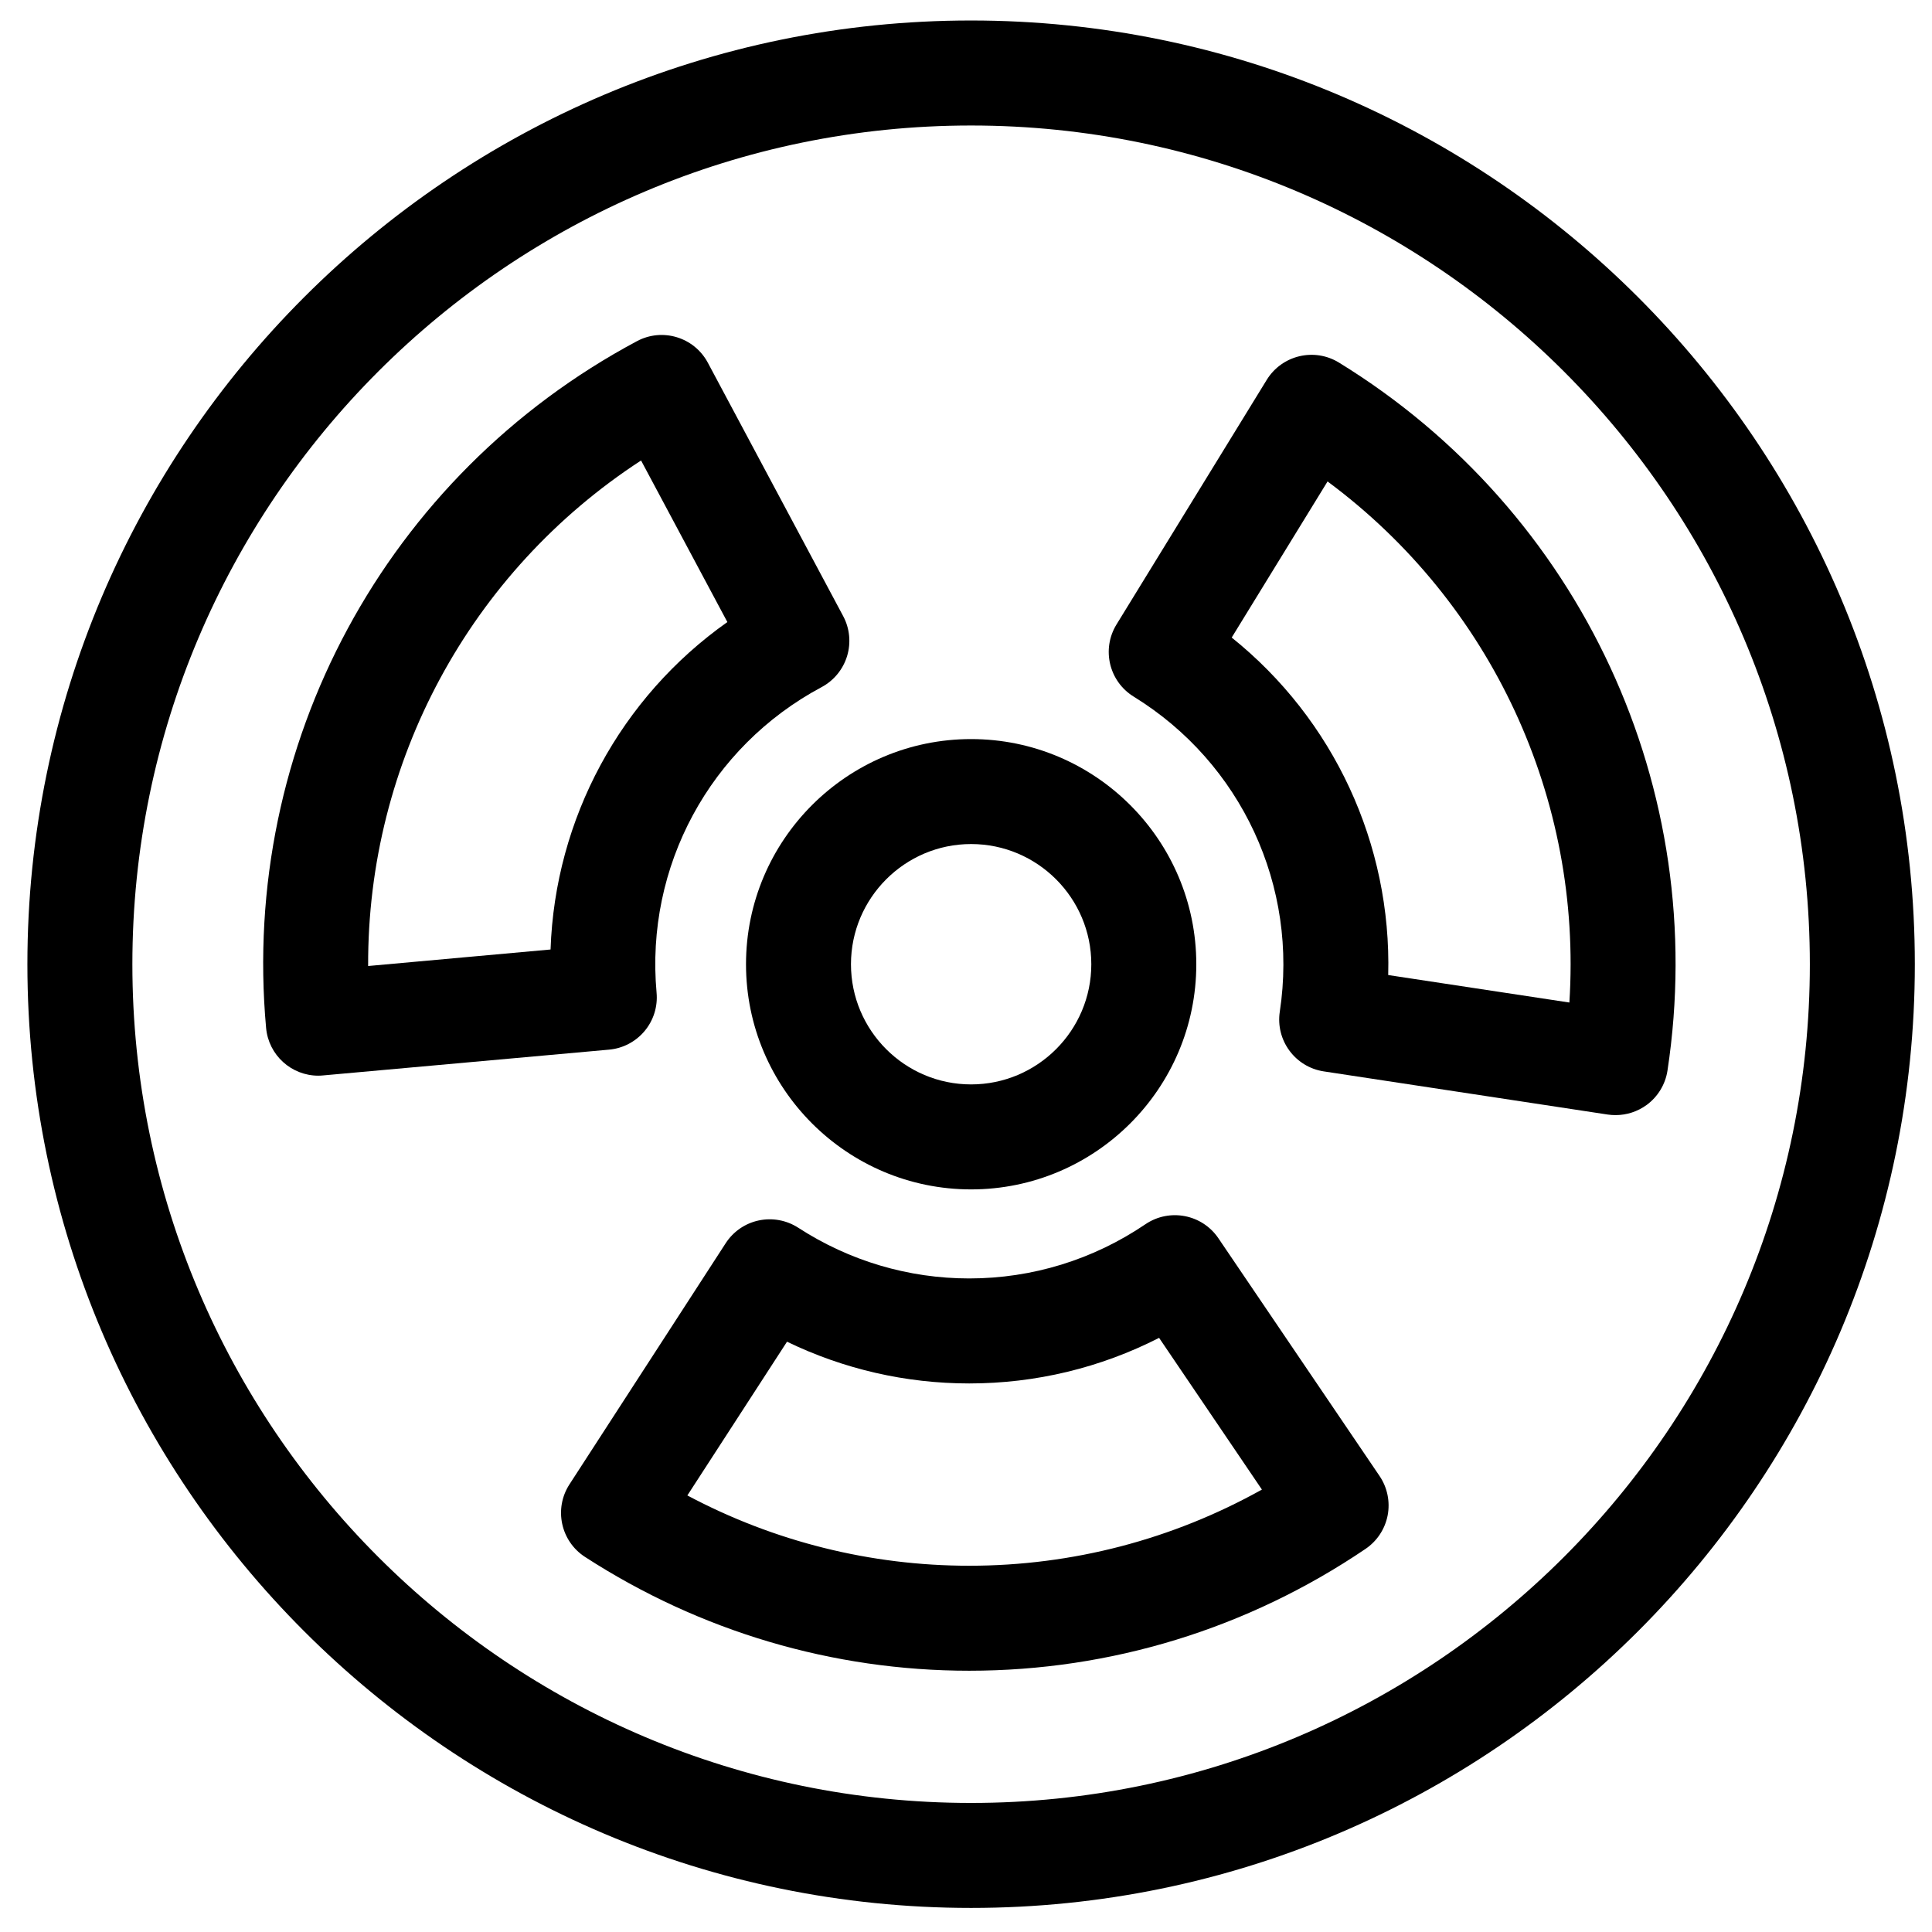
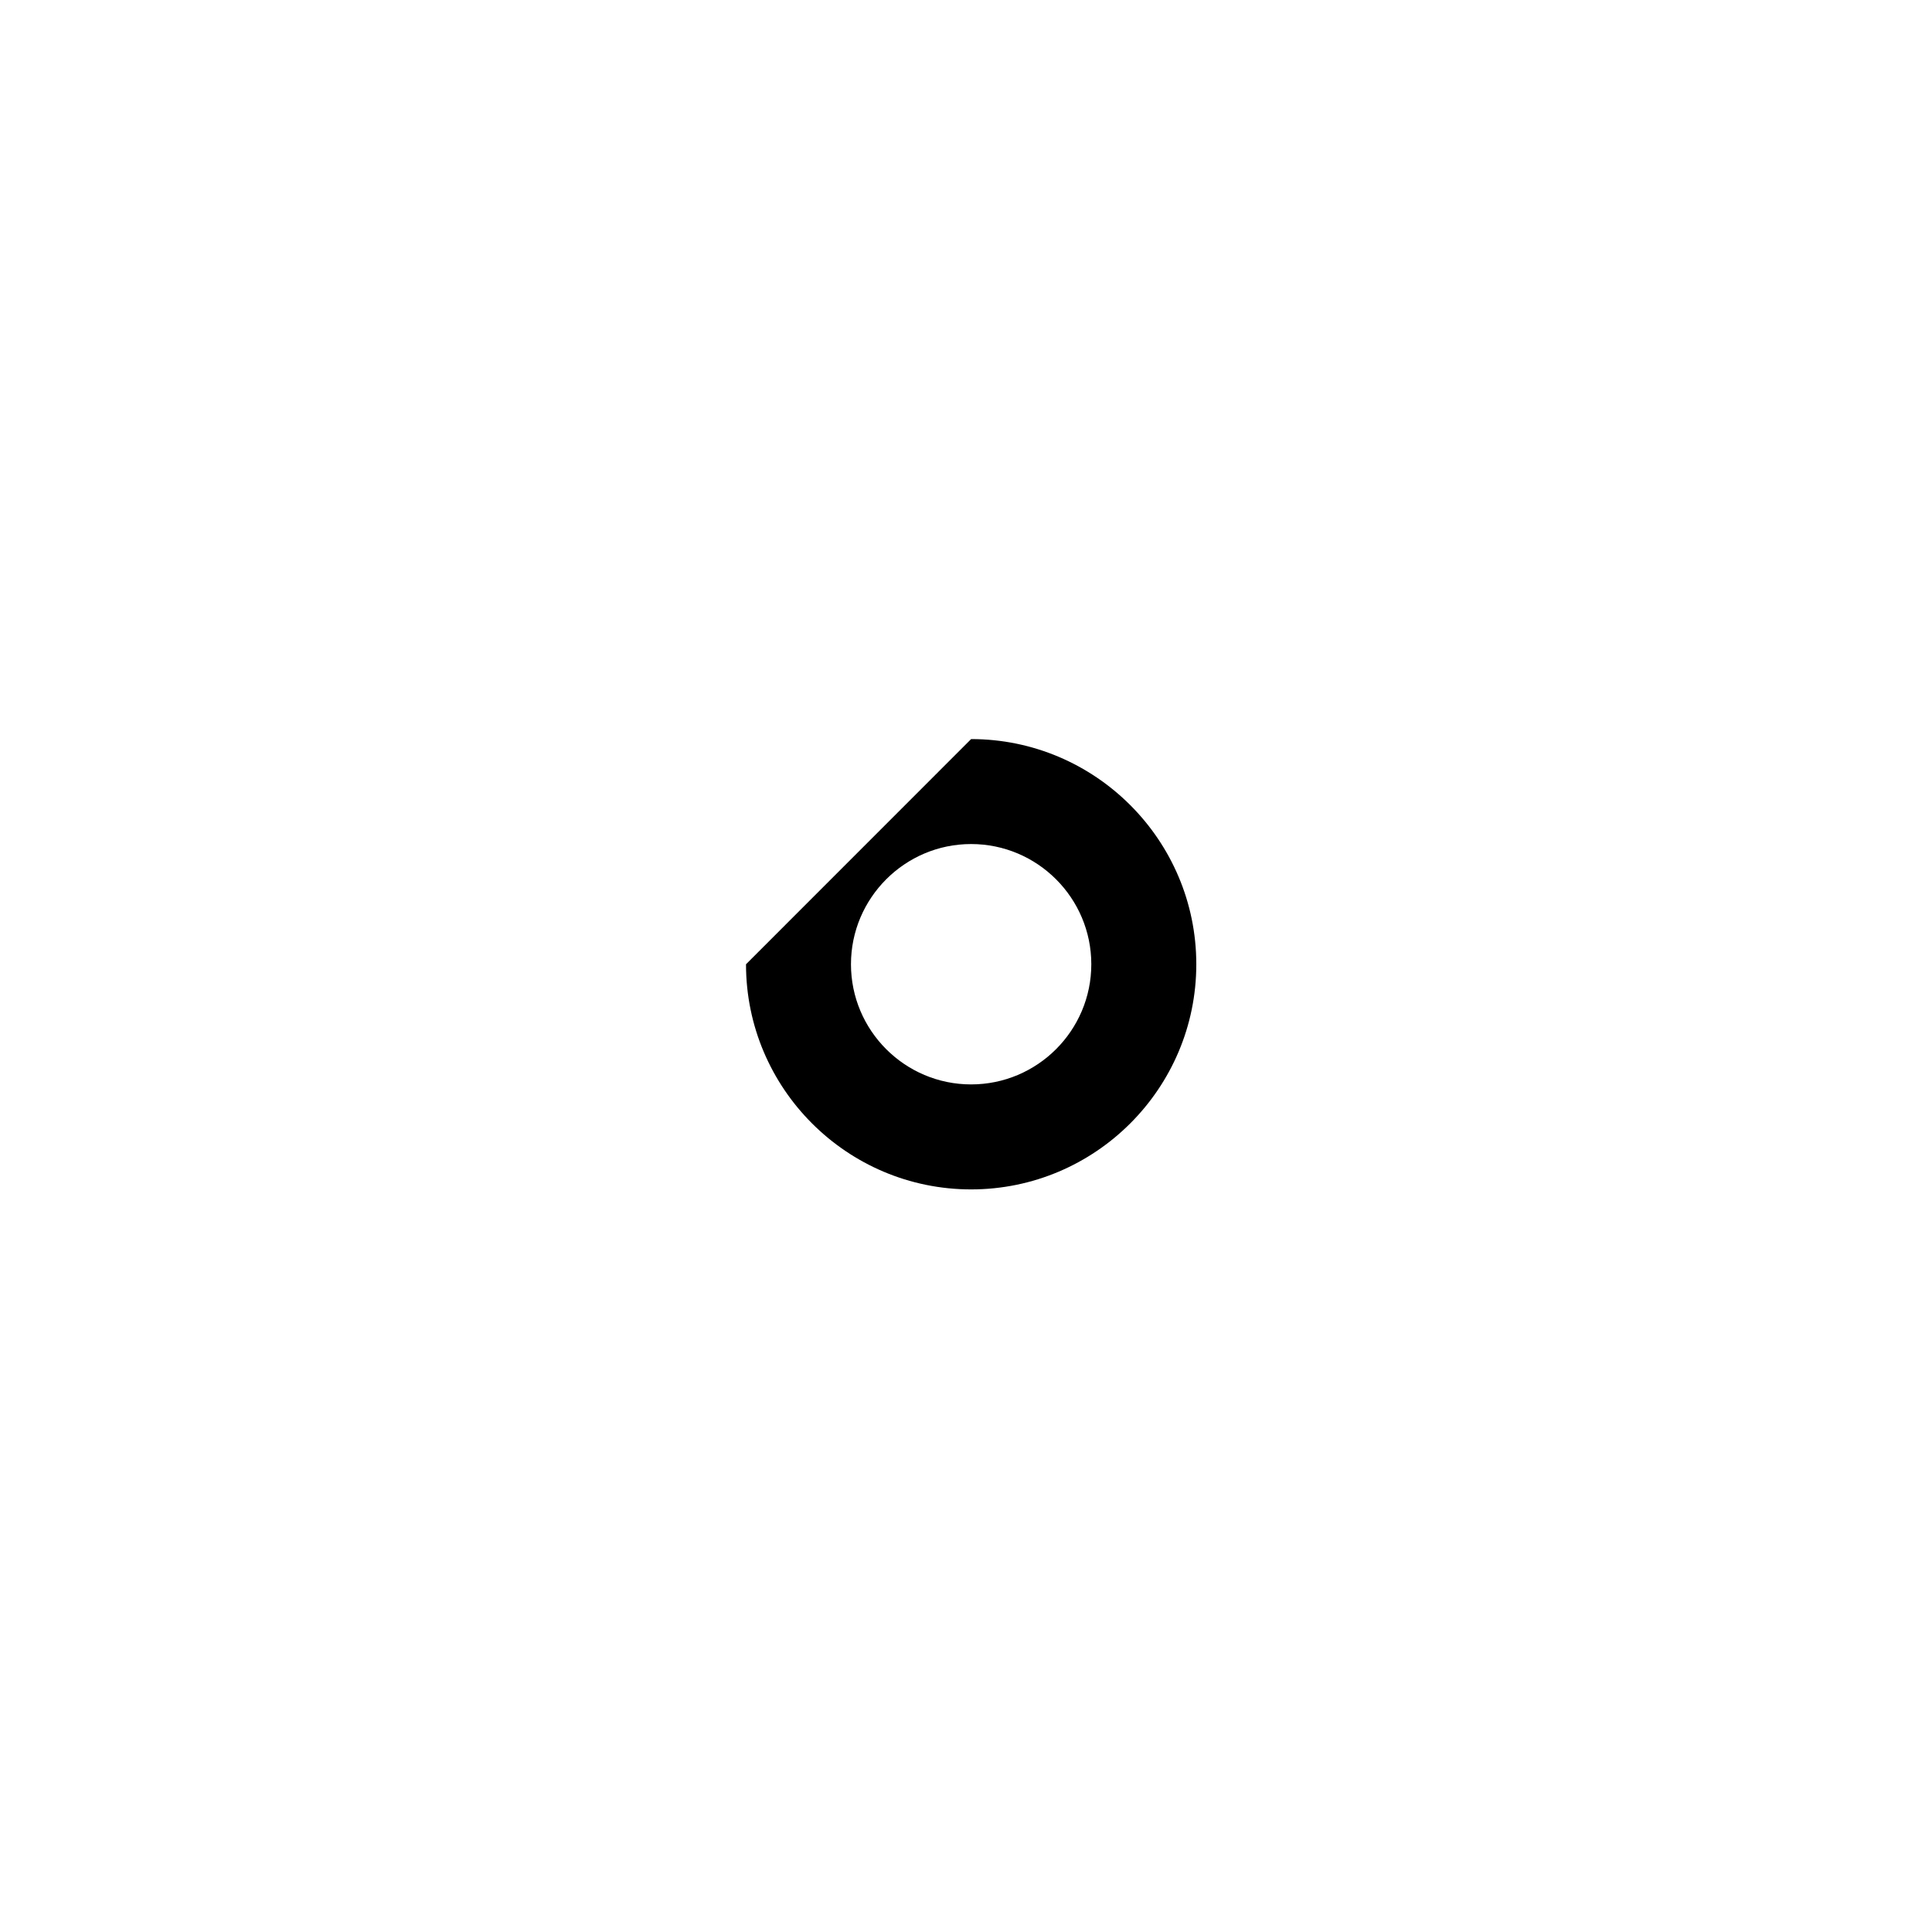
<svg xmlns="http://www.w3.org/2000/svg" width="800px" height="800px" version="1.1" viewBox="144 144 512 512">
  <defs>
    <clipPath id="a">
-       <path d="m151 149h500.9v501h-500.9z" />
-     </clipPath>
+       </clipPath>
  </defs>
  <g clip-path="url(#a)">
    <path d="m401.34 149.43c-137.89 0-250.08 112.2-250.08 250.1 0 137.9 112.19 250.09 250.08 250.09 137.91 0 250.11-112.19 250.11-250.09 0-137.91-112.2-250.1-250.11-250.1zm0 472.37c-122.55 0-222.26-99.711-222.26-222.26 0-122.57 99.711-222.28 222.26-222.28 122.57 0 222.29 99.711 222.29 222.28 0.004 122.55-99.719 222.26-222.29 222.26z" />
  </g>
-   <path d="m314.83 417.23c2.371-2.836 3.504-6.488 3.168-10.164-3.027-33.391 14.145-65.168 43.727-80.969 3.254-1.738 5.688-4.707 6.762-8.227 1.07-3.539 0.703-7.34-1.039-10.598l-35.859-67.141c-3.621-6.781-12.047-9.344-18.812-5.707-66.5 35.504-105.07 106.94-98.258 181.98 0.648 7.227 6.715 12.66 13.828 12.66 0.422 0 0.84-0.023 1.27-0.066l75.789-6.832c3.676-0.324 7.059-2.109 9.426-4.941zm-73.27-17.227c-0.215-54.078 26.988-104.46 72.328-133.97l22.871 42.816c-28.34 20.023-45.676 52.113-46.855 86.777z" />
-   <path d="m466.88 472.14c-4.312-6.356-12.965-8.012-19.32-3.711-13.875 9.406-30.027 14.371-46.715 14.371-16.078 0-31.734-4.641-45.289-13.43-3.106-2.008-6.863-2.703-10.48-1.938-3.617 0.766-6.762 2.941-8.77 6.047l-41.383 63.875c-4.184 6.445-2.348 15.055 4.098 19.238 30.461 19.73 65.668 30.168 101.84 30.168 37.508 0 73.82-11.16 105.02-32.289 3.051-2.066 5.16-5.266 5.863-8.887 0.691-3.621-0.078-7.375-2.152-10.438zm-66.016 86.797c-26.148 0-51.711-6.398-74.707-18.629l26.41-40.742c15.02 7.269 31.48 11.062 48.281 11.062 17.617 0 34.773-4.141 50.324-12.082l27.25 40.207c-23.73 13.242-50.277 20.184-77.559 20.184z" />
-   <path d="m498.84 240.09c-6.555-4.023-15.113-1.965-19.141 4.574l-39.812 64.824c-4.023 6.555-1.977 15.109 4.562 19.129 28.547 17.574 43.738 50.336 38.711 83.473-1.156 7.59 4.062 14.684 11.652 15.84l75.25 11.438c0.691 0.102 1.395 0.148 2.086 0.148 2.949 0 5.84-0.941 8.25-2.703 2.973-2.191 4.953-5.469 5.504-9.113 11.324-74.523-22.855-148.16-87.062-187.61zm61.062 169.59-48.012-7.285c0.906-34.68-14.422-67.73-41.477-89.441l25.402-41.363c43.449 32.184 67.547 84.109 64.086 138.09z" />
-   <path d="m341.7 399.54c0 32.902 26.762 59.664 59.656 59.664 32.902 0 59.676-26.762 59.676-59.664s-26.773-59.676-59.676-59.676c-32.895-0.004-59.656 26.77-59.656 59.676zm59.652-31.859c17.562 0 31.855 14.293 31.855 31.855s-14.293 31.844-31.855 31.844c-17.551 0-31.836-14.285-31.836-31.844 0.004-17.559 14.289-31.855 31.836-31.855z" />
+   <path d="m341.7 399.54c0 32.902 26.762 59.664 59.656 59.664 32.902 0 59.676-26.762 59.676-59.664s-26.773-59.676-59.676-59.676zm59.652-31.859c17.562 0 31.855 14.293 31.855 31.855s-14.293 31.844-31.855 31.844c-17.551 0-31.836-14.285-31.836-31.844 0.004-17.559 14.289-31.855 31.836-31.855z" />
</svg>